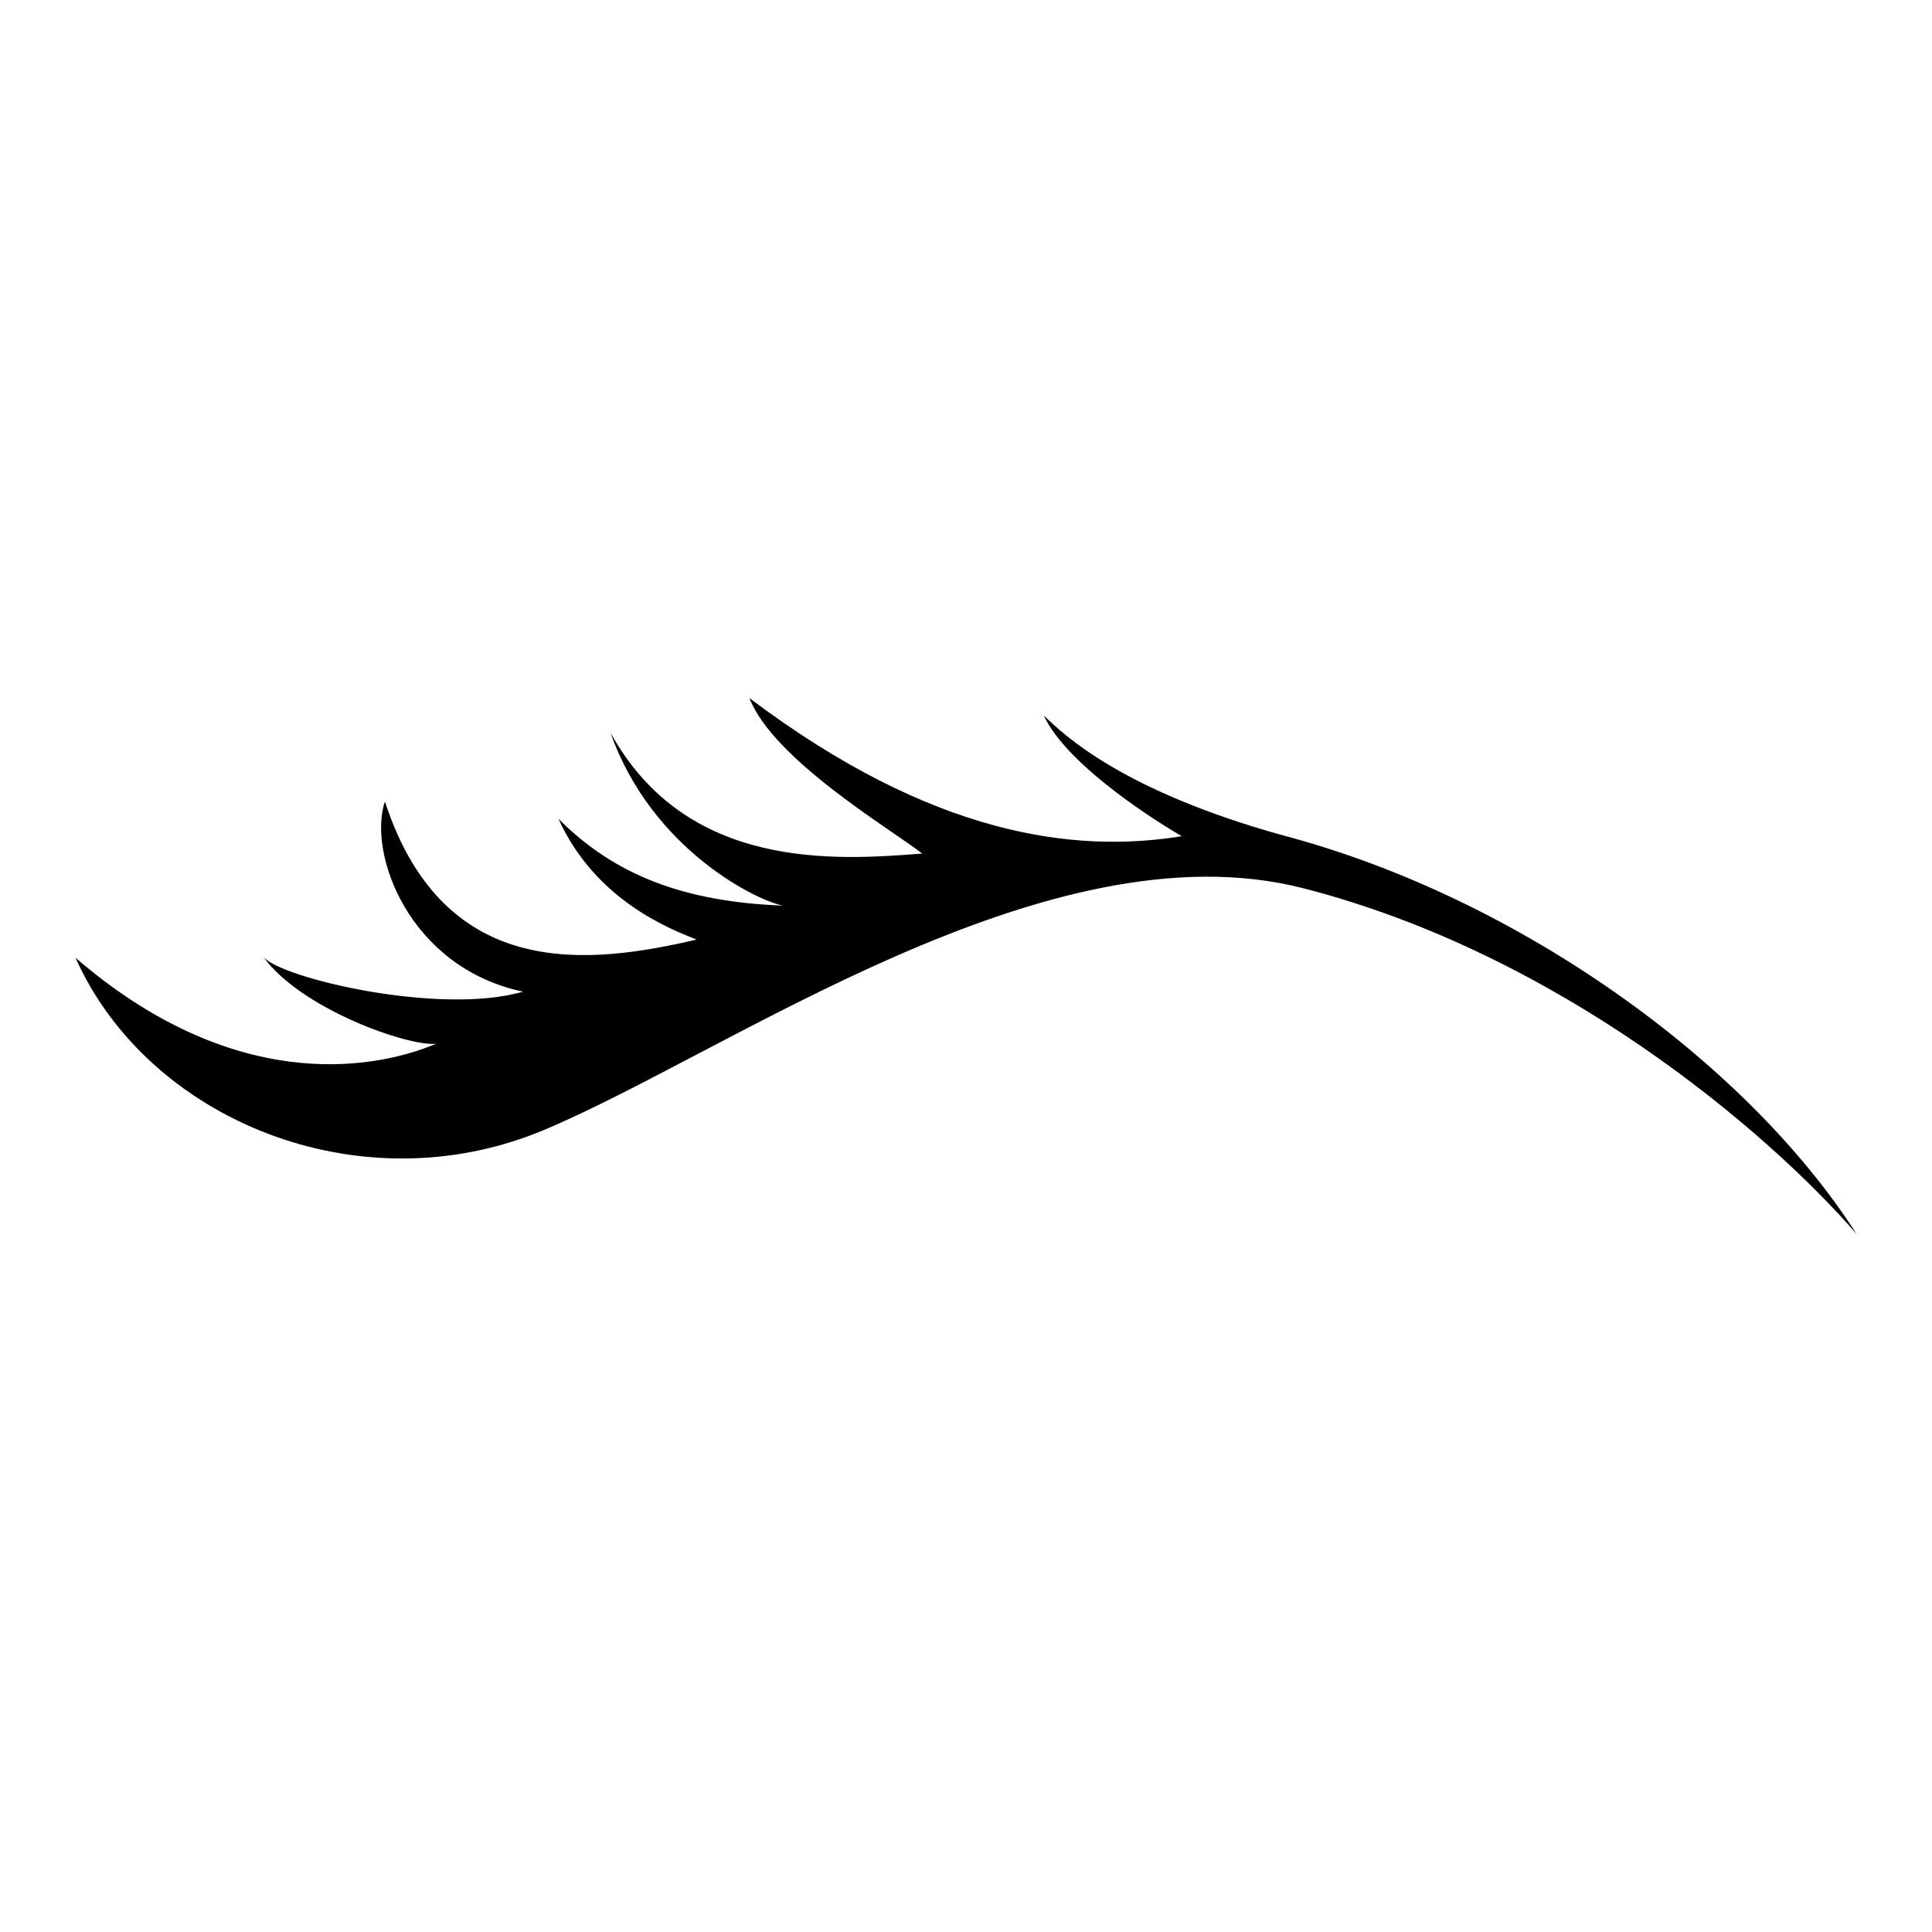
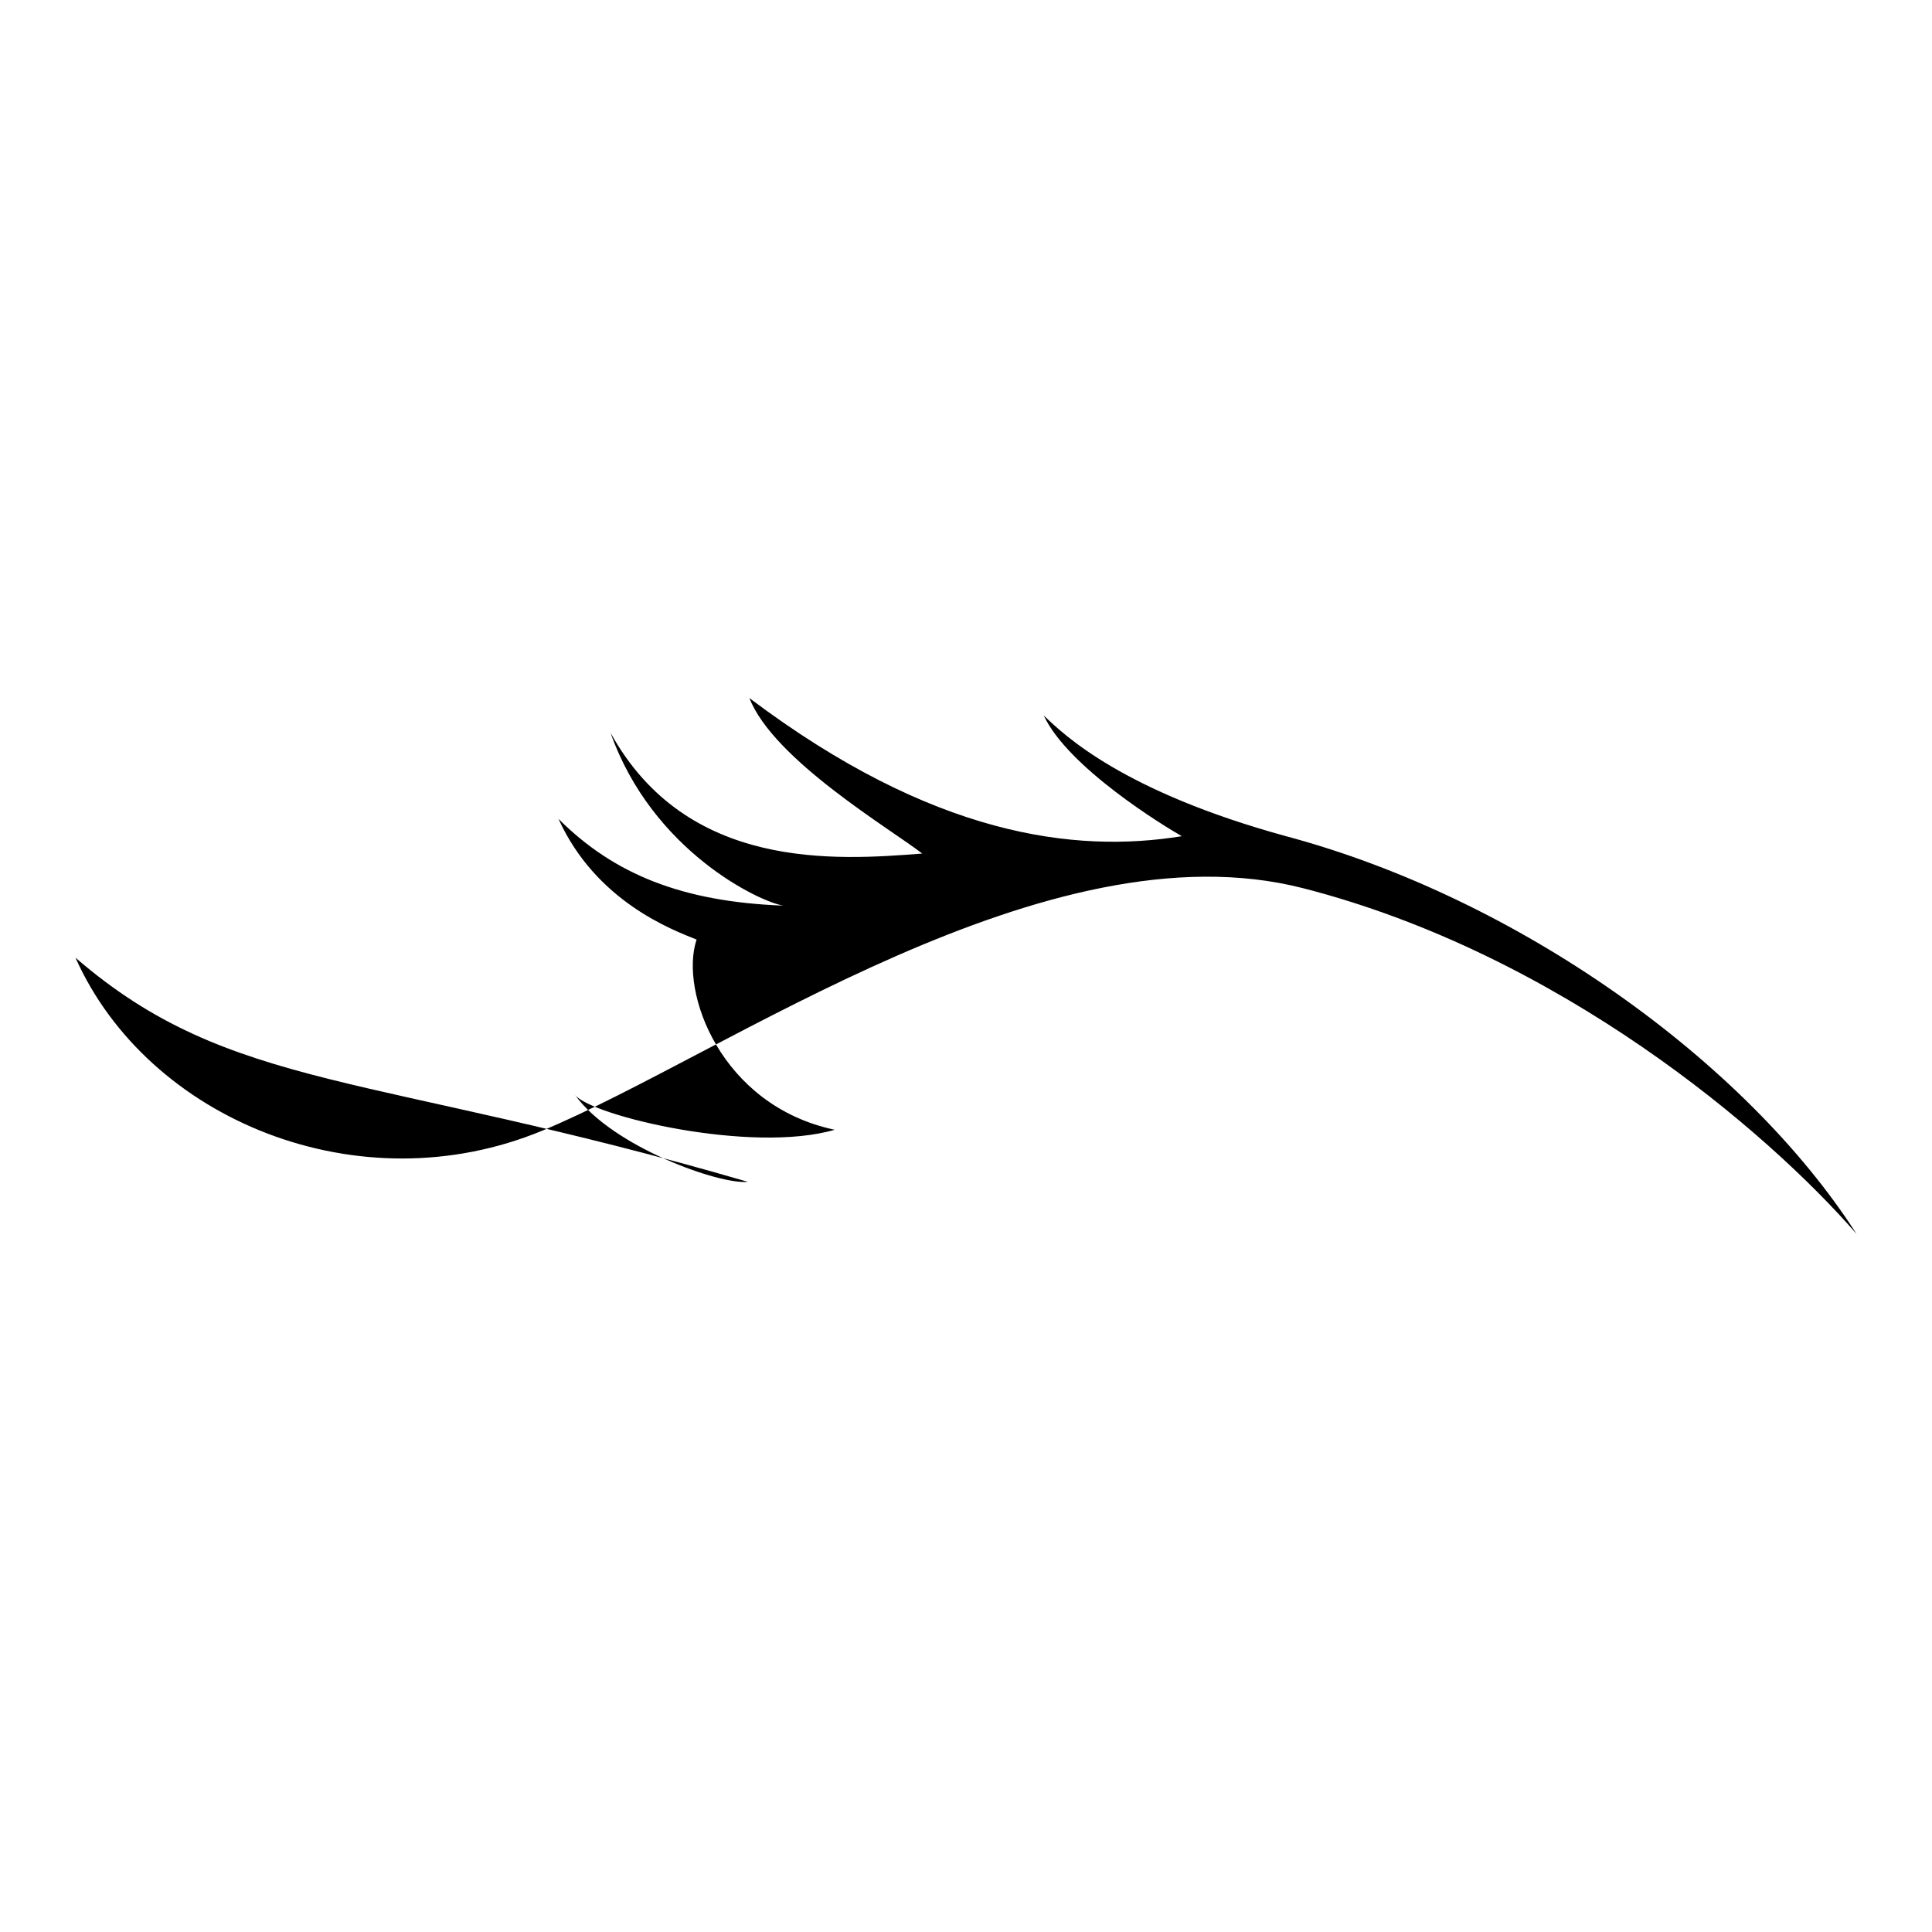
<svg xmlns="http://www.w3.org/2000/svg" version="1.1" x="0px" y="0px" viewBox="0 0 256 256" enable-background="new 0 0 256 256" xml:space="preserve">
  <g>
    <g>
-       <path fill="#000000" d="M10,126.9c9.6,21.5,37.6,33,61.9,22.9c24.3-10.1,66.9-40.8,100.8-32.1c33.9,8.7,61.4,32.1,73.3,45.8c-14.7-22.9-44.9-44.5-75.6-52.7c-21.5-5.9-29.3-13.3-32.1-16c3.2,6.9,16,14.7,18.3,16c-14.2,2.3-33,0-57.3-18.3c3.2,8.2,18.8,17.4,22.9,20.6c-11.5,0.9-31.2,2.3-41.3-16c5.5,15.6,19.7,22.4,22.9,22.9c-13.3-0.5-22.4-4.1-29.8-11.5c5,11,15.1,14.7,18.3,16c-13.8,3.2-33.4,5.9-41.3-18.3c-2.3,6.9,3.2,22,18.3,25.2c-11,3.2-32.1-1.8-34.4-4.6c5,6.9,19.2,11.9,22.9,11.5C49,142,30.6,144.7,10,126.9z" />
+       <path fill="#000000" d="M10,126.9c9.6,21.5,37.6,33,61.9,22.9c24.3-10.1,66.9-40.8,100.8-32.1c33.9,8.7,61.4,32.1,73.3,45.8c-14.7-22.9-44.9-44.5-75.6-52.7c-21.5-5.9-29.3-13.3-32.1-16c3.2,6.9,16,14.7,18.3,16c-14.2,2.3-33,0-57.3-18.3c3.2,8.2,18.8,17.4,22.9,20.6c-11.5,0.9-31.2,2.3-41.3-16c5.5,15.6,19.7,22.4,22.9,22.9c-13.3-0.5-22.4-4.1-29.8-11.5c5,11,15.1,14.7,18.3,16c-2.3,6.9,3.2,22,18.3,25.2c-11,3.2-32.1-1.8-34.4-4.6c5,6.9,19.2,11.9,22.9,11.5C49,142,30.6,144.7,10,126.9z" />
    </g>
  </g>
</svg>